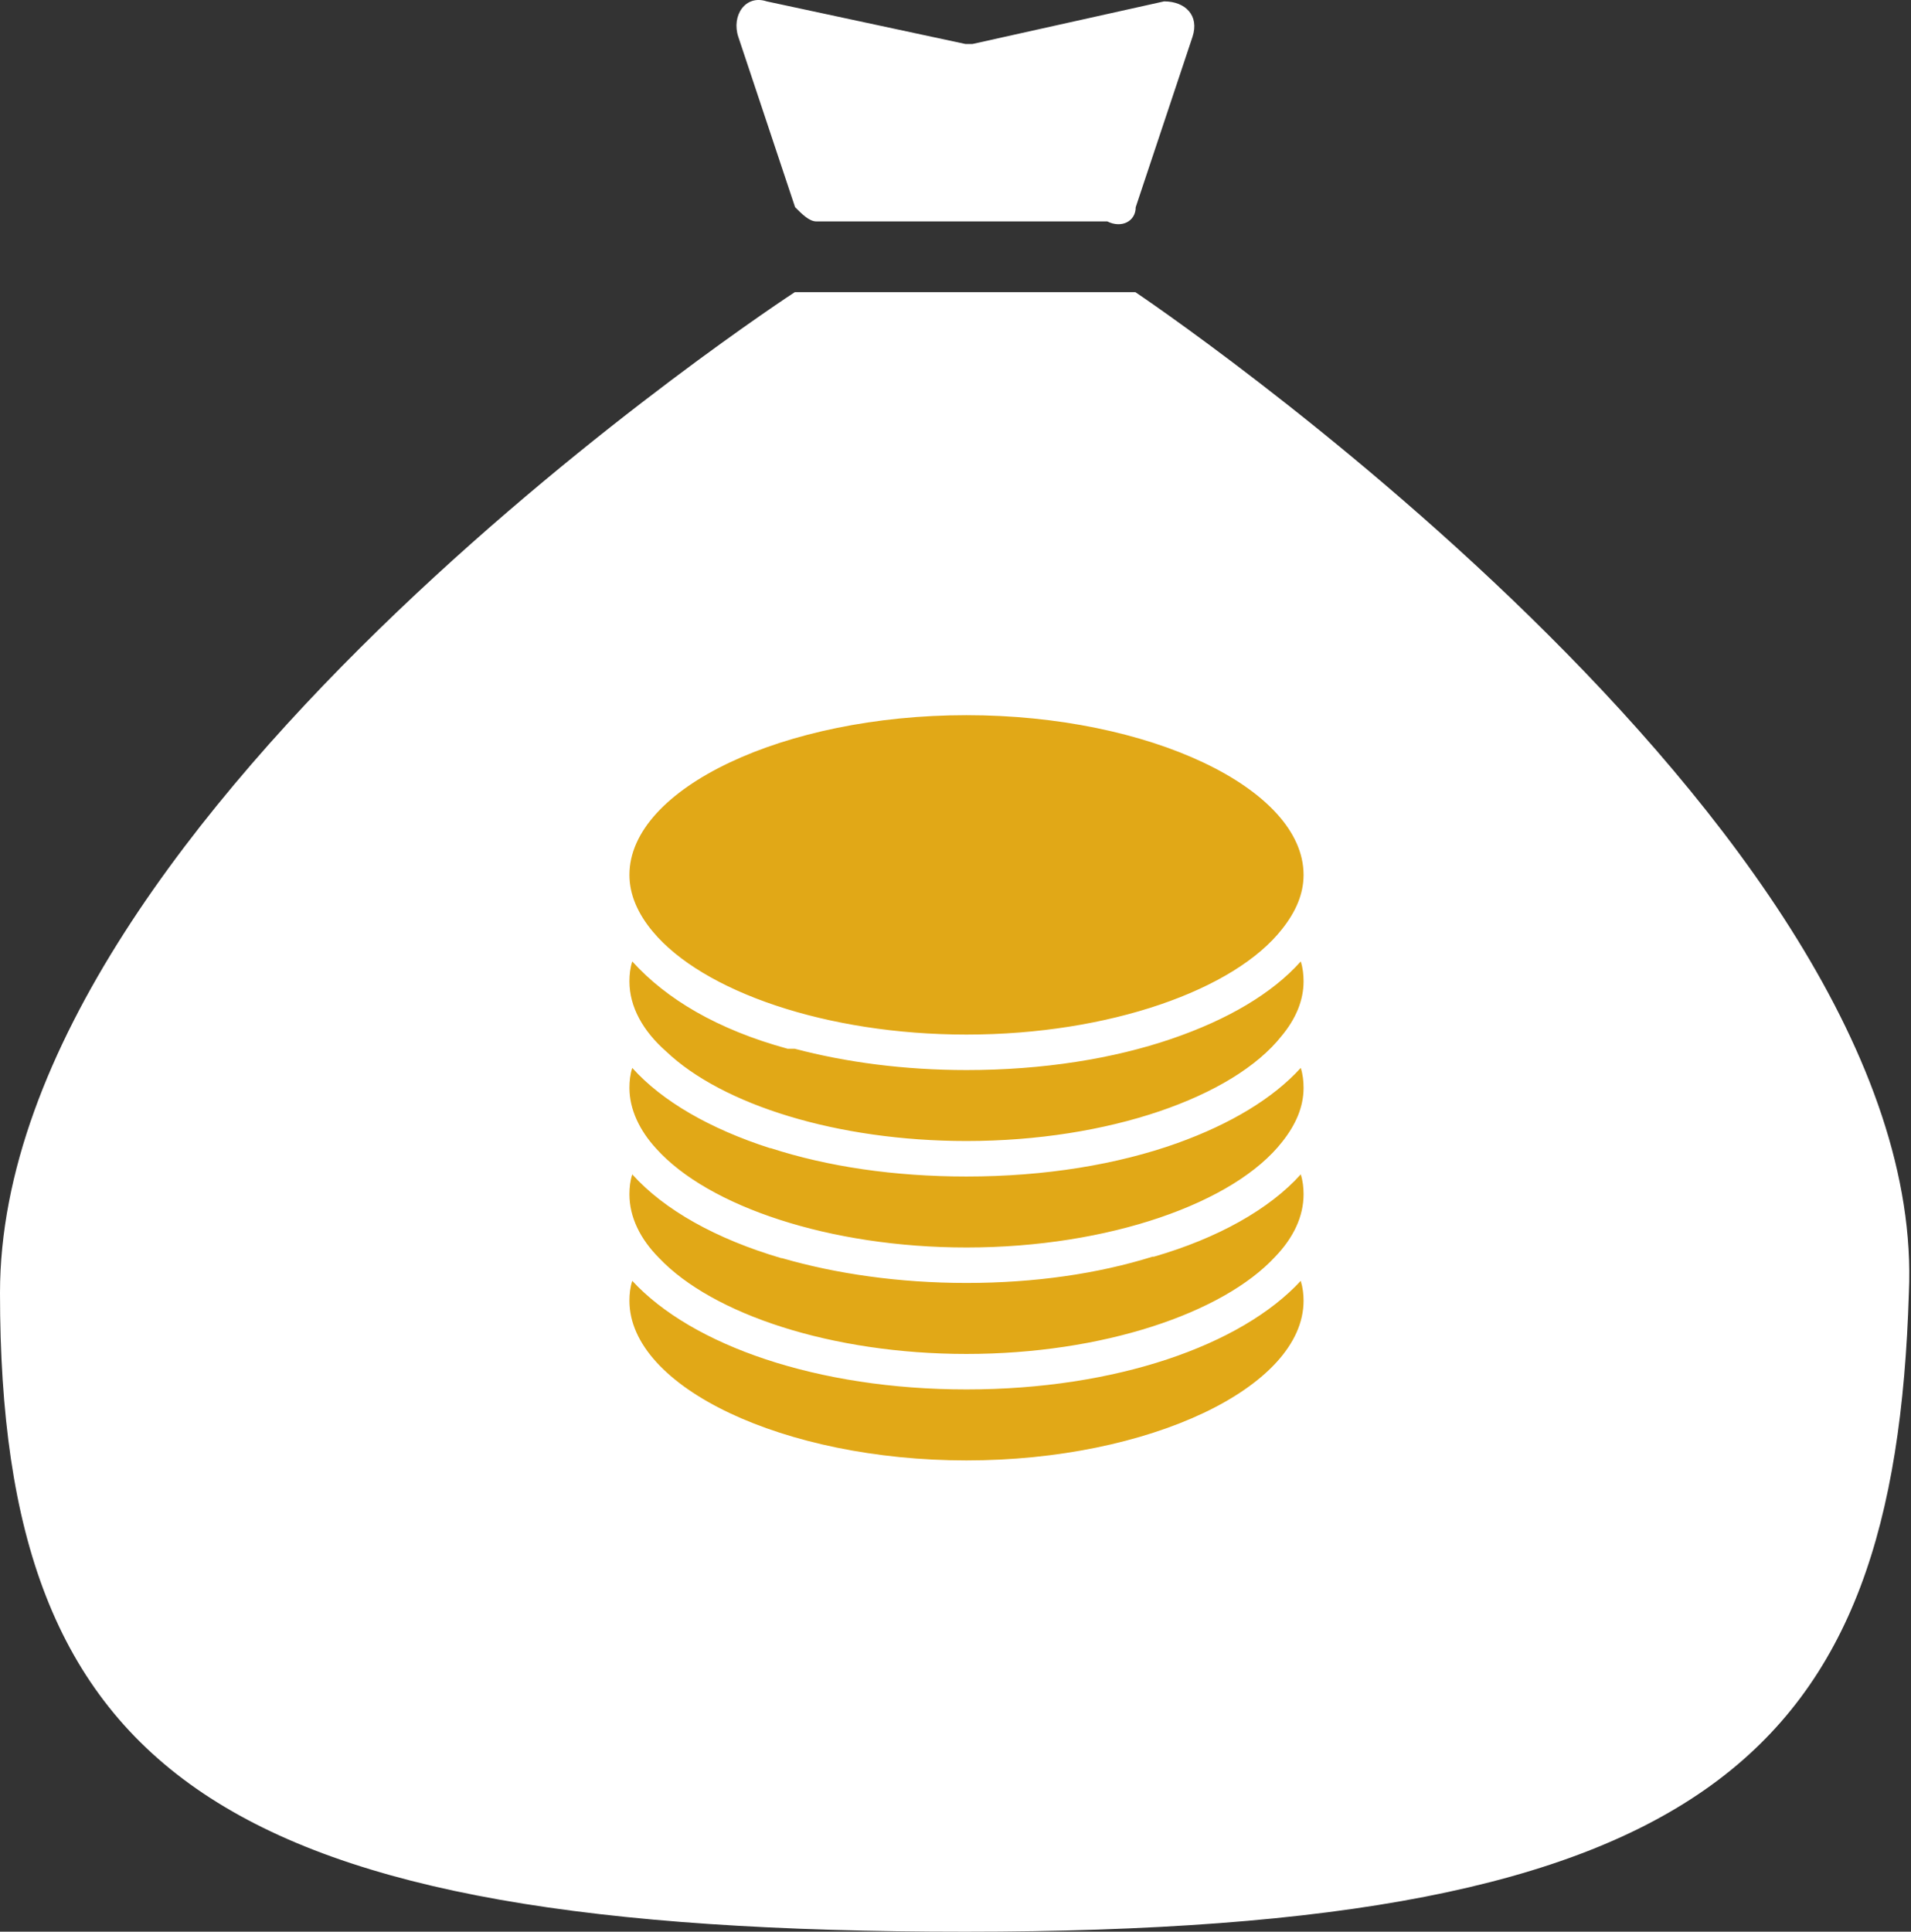
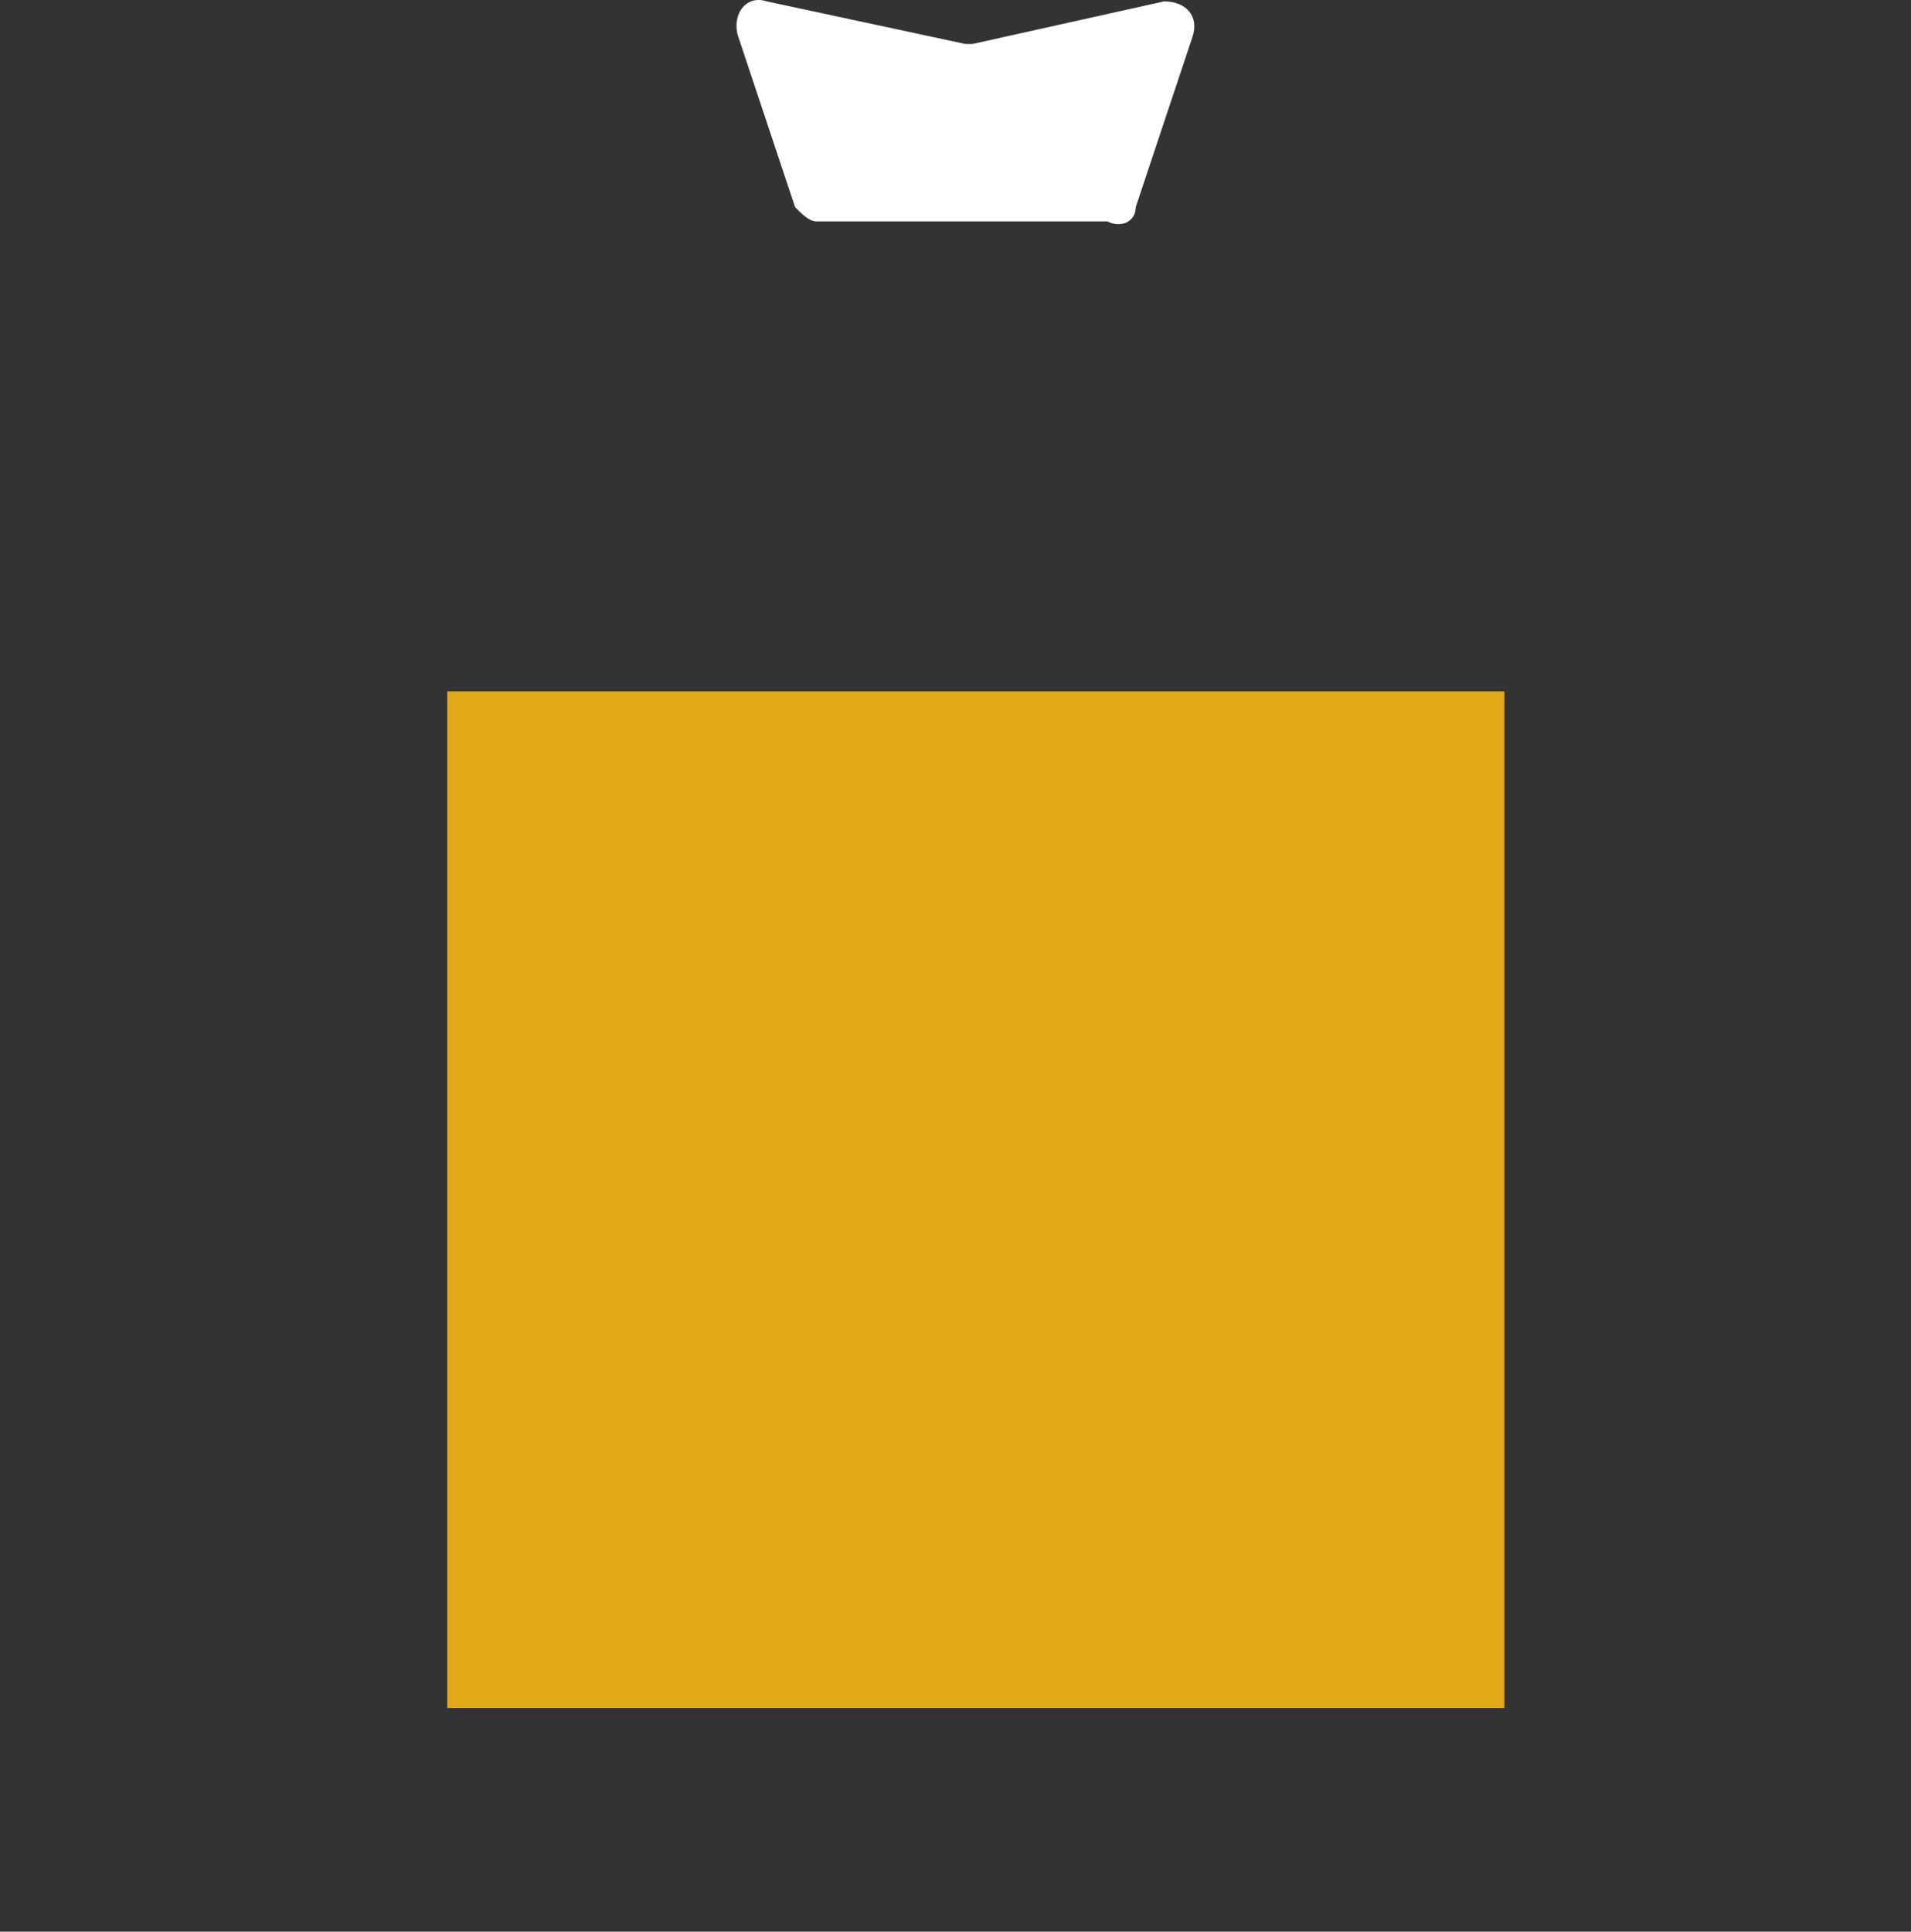
<svg xmlns="http://www.w3.org/2000/svg" width="94" height="95" viewBox="0 0 94 95" fill="none">
  <rect x="0" y="0" width="94" height="95" fill="#333333" stroke="none" />
  <rect x="22" y="34" width="52" height="50" fill="#E1A817" />
-   <path d="M55.849 14.369H39.094C39.094 14.369 0 39.85 0 63.585C0 87.321 10.821 95 47.471 95C84.122 95 93.198 86.274 93.896 63.585C94.943 40.548 55.849 14.369 55.849 14.369ZM64.121 63.969C64.121 68.228 56.512 71.823 47.541 71.823C38.571 71.823 30.961 68.228 30.961 63.969C30.961 63.655 30.996 63.306 31.101 62.992C34.033 66.168 40.211 68.332 47.541 68.332C54.871 68.332 61.05 66.168 63.982 62.992C64.086 63.341 64.121 63.655 64.121 63.969ZM47.541 35.172C56.512 35.172 64.121 38.767 64.121 43.026C64.121 43.968 63.737 44.841 63.074 45.679C60.736 48.681 54.557 50.88 47.541 50.88C40.63 50.88 34.556 48.75 32.113 45.819C31.38 44.946 30.961 44.003 30.961 43.026C30.961 38.767 38.571 35.172 47.541 35.172ZM64.121 58.733C64.121 59.816 63.633 60.862 62.725 61.805C60.142 64.597 54.208 66.587 47.541 66.587C40.909 66.587 35.045 64.632 32.427 61.875C31.485 60.932 30.961 59.85 30.961 58.733C30.961 58.419 30.996 58.07 31.101 57.756C32.671 59.501 35.219 60.932 38.431 61.875H38.466C41.118 62.643 44.225 63.096 47.541 63.096C50.892 63.096 53.999 62.643 56.686 61.805C56.721 61.805 56.721 61.805 56.756 61.805C59.898 60.898 62.446 59.466 63.982 57.756C64.086 58.07 64.121 58.419 64.121 58.733ZM64.121 53.498C64.121 54.44 63.737 55.313 63.074 56.15C60.736 59.152 54.557 61.351 47.541 61.351C40.804 61.351 34.836 59.327 32.288 56.499C31.45 55.592 30.961 54.545 30.961 53.498C30.961 53.183 30.996 52.834 31.101 52.52C32.567 54.16 34.94 55.522 37.872 56.464H37.907C40.7 57.372 43.981 57.861 47.541 57.861C51.416 57.861 54.976 57.268 57.908 56.22C60.526 55.278 62.62 54.021 63.982 52.52C64.086 52.834 64.121 53.183 64.121 53.498ZM64.121 48.262C64.121 49.204 63.737 50.112 63.039 50.95C60.666 53.951 54.522 56.115 47.541 56.115C41.188 56.115 35.534 54.335 32.776 51.717C31.624 50.705 30.961 49.518 30.961 48.262C30.961 47.947 30.996 47.599 31.101 47.284C32.776 49.134 35.289 50.635 38.745 51.578H39.094C41.607 52.241 44.469 52.625 47.541 52.625C51.311 52.625 54.767 52.067 57.629 51.089C60.386 50.147 62.585 48.855 63.982 47.284C64.086 47.599 64.121 47.947 64.121 48.262Z" fill="white" />
  <path d="M39.11 10.191C39.459 10.54 39.808 10.889 40.157 10.889H54.468C55.166 11.238 55.864 10.889 55.864 10.191L58.657 1.814C59.006 0.766 58.308 0.068 57.261 0.068L47.836 2.163H47.487L37.714 0.068C36.666 -0.281 35.968 0.766 36.317 1.814L39.11 10.191Z" fill="white" />
</svg>